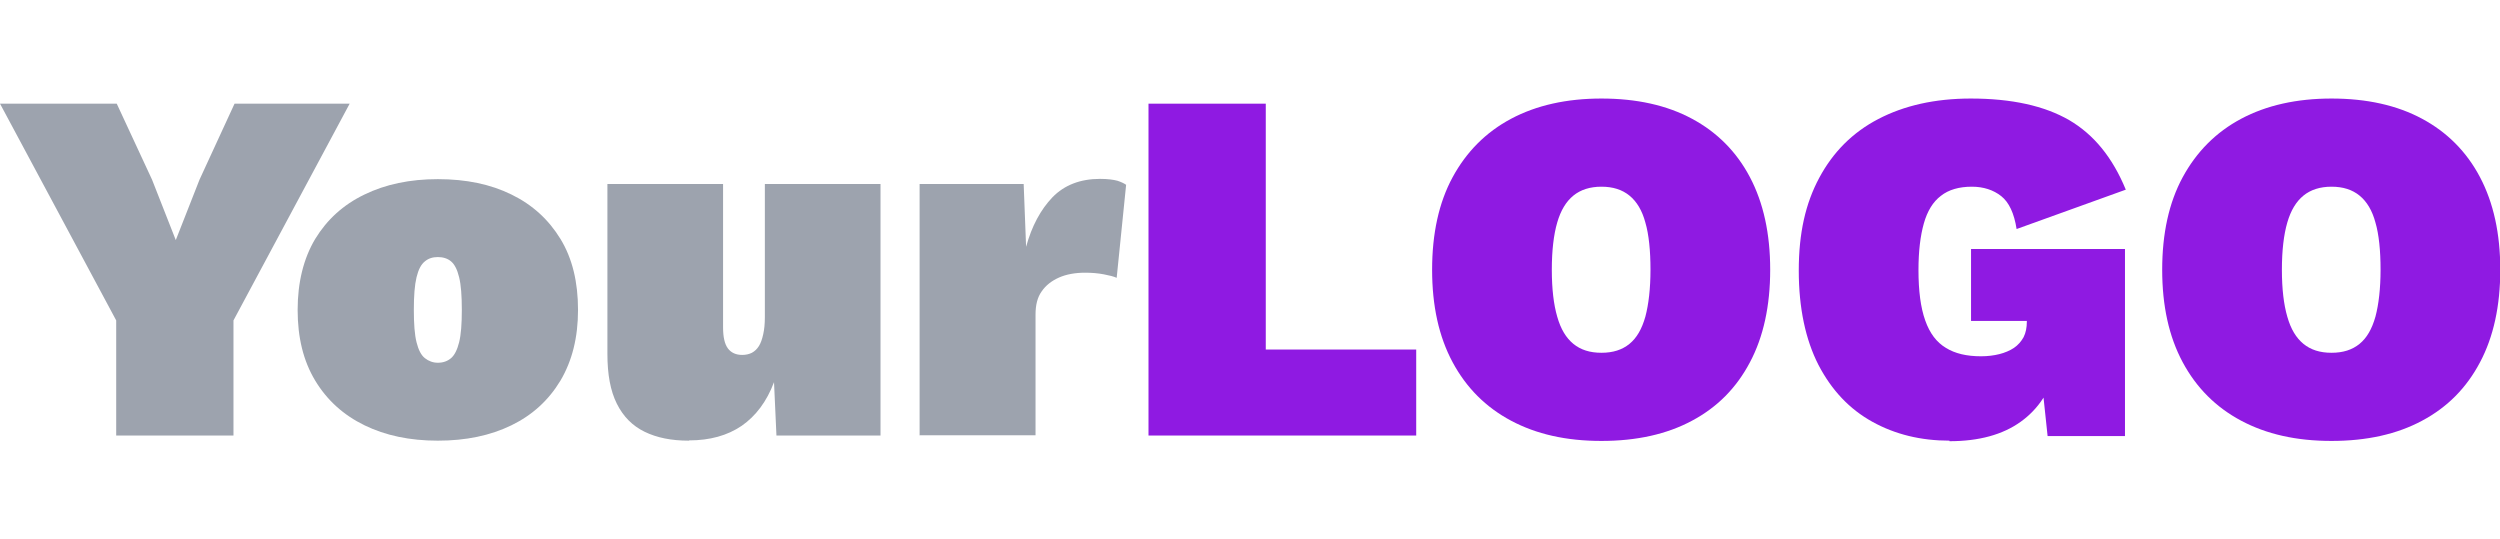
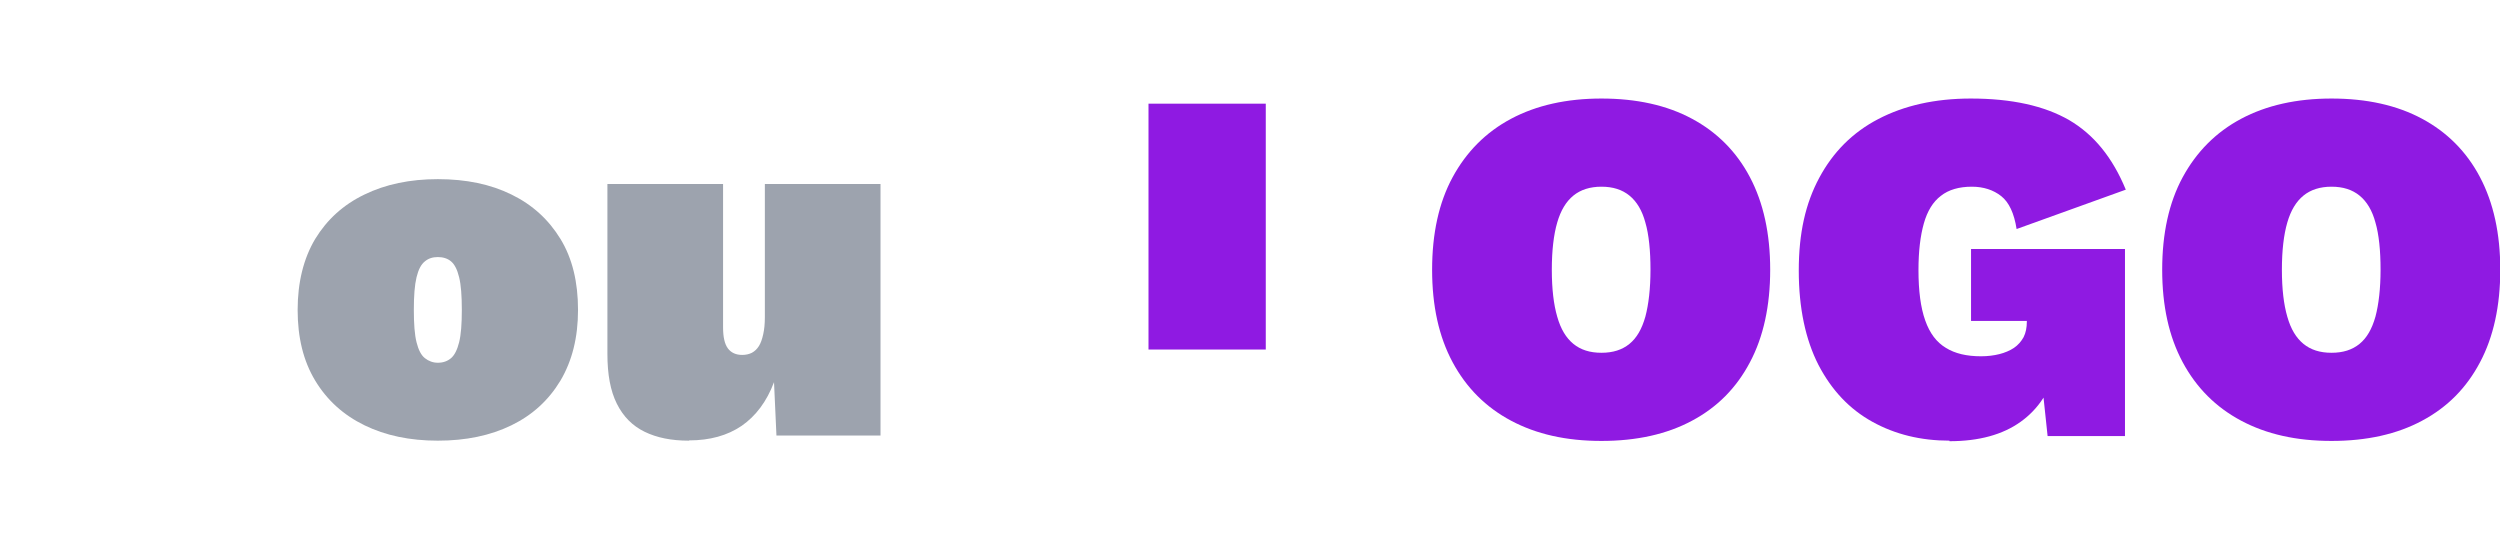
<svg xmlns="http://www.w3.org/2000/svg" height="20" viewBox="0 0 92.73 12.69">
-   <path fill="#9DA3AE" d="M12.97,.19l-4.31,8.04v4.27H4.31v-4.27L0,.19H4.33l1.31,2.82,.88,2.24,.88-2.24L8.7,.19h4.27Z" />
  <path fill="#9DA3AE" d="M16.24,2.99c1.05,0,1.96,.19,2.73,.57,.78,.38,1.38,.93,1.82,1.65,.44,.72,.65,1.6,.65,2.63s-.22,1.89-.65,2.62c-.44,.73-1.04,1.28-1.82,1.66-.78,.38-1.69,.57-2.73,.57s-1.94-.19-2.72-.57c-.78-.38-1.39-.93-1.83-1.66-.44-.73-.65-1.6-.65-2.62s.22-1.91,.65-2.63c.44-.72,1.04-1.27,1.83-1.65,.78-.38,1.69-.57,2.72-.57Zm0,2.89c-.19,0-.35,.05-.48,.16-.14,.11-.24,.3-.31,.59s-.1,.69-.1,1.21,.03,.92,.1,1.2c.07,.28,.17,.48,.31,.59,.14,.11,.3,.17,.48,.17,.2,0,.36-.06,.49-.17,.13-.11,.23-.31,.3-.59,.07-.28,.1-.68,.1-1.2s-.03-.93-.1-1.21c-.07-.29-.17-.48-.3-.59-.13-.11-.3-.16-.49-.16Z" />
  <path fill="#9DA3AE" d="M25.55,12.69c-.65,0-1.19-.11-1.64-.33-.45-.22-.79-.56-1.03-1.04s-.35-1.09-.35-1.85V3.17h4.29v5.32c0,.36,.06,.62,.18,.78,.12,.16,.3,.24,.53,.24,.14,0,.26-.03,.36-.08,.11-.06,.19-.14,.26-.25,.07-.11,.12-.26,.16-.44,.04-.18,.06-.39,.06-.62V3.17h4.29V12.5h-3.86l-.09-1.98c-.27,.72-.68,1.26-1.2,1.62-.53,.36-1.18,.54-1.95,.54Z" />
-   <path fill="#9DA3AE" d="M34.11,12.5V3.17h3.86l.09,2.33c.21-.77,.54-1.38,.98-1.84,.44-.45,1.03-.68,1.76-.68,.29,0,.5,.03,.65,.07,.15,.05,.25,.1,.32,.15l-.35,3.45c-.11-.05-.27-.09-.48-.13-.21-.04-.44-.06-.69-.06-.37,0-.7,.06-.97,.18-.27,.12-.49,.29-.64,.51-.16,.22-.23,.51-.23,.86v4.48h-4.29Z" />
-   <path fill="#8f1ae2" d="M46.95,9.31h5.58v3.19h-9.93V.19h4.35V9.31Z" />
+   <path fill="#8f1ae2" d="M46.95,9.31h5.58h-9.93V.19h4.35V9.31Z" />
  <path fill="#8f1ae2" d="M59.4,0c1.31,0,2.43,.25,3.36,.75,.93,.5,1.65,1.22,2.15,2.17,.5,.95,.75,2.09,.75,3.43s-.25,2.49-.75,3.43c-.5,.95-1.21,1.67-2.15,2.17-.93,.5-2.05,.75-3.36,.75s-2.41-.25-3.35-.75c-.94-.5-1.66-1.22-2.17-2.17s-.76-2.09-.76-3.43,.25-2.49,.76-3.43,1.23-1.67,2.17-2.17c.94-.5,2.06-.75,3.35-.75Zm0,3.27c-.42,0-.77,.11-1.04,.33s-.47,.55-.6,1-.2,1.03-.2,1.75,.07,1.29,.2,1.74c.13,.46,.33,.79,.6,1.01s.61,.33,1.04,.33,.77-.11,1.04-.33c.27-.22,.46-.55,.59-1.01,.12-.45,.19-1.04,.19-1.74s-.06-1.31-.19-1.75c-.12-.45-.32-.78-.59-1-.27-.22-.61-.33-1.04-.33Z" />
  <path fill="#8f1ae2" d="M72.31,12.69c-1.06,0-2.01-.23-2.86-.7-.85-.47-1.51-1.17-2-2.11-.48-.94-.73-2.11-.73-3.5s.25-2.49,.76-3.44,1.23-1.68,2.19-2.18,2.1-.76,3.43-.76c1.52,0,2.73,.27,3.65,.8,.92,.54,1.61,1.39,2.1,2.58l-4.05,1.46c-.09-.58-.28-.99-.57-1.22-.29-.23-.66-.35-1.09-.35-.47,0-.86,.11-1.15,.34-.29,.22-.5,.56-.63,1.02s-.2,1.03-.2,1.73c0,.77,.08,1.39,.25,1.87s.42,.81,.77,1.02c.34,.21,.77,.31,1.3,.31,.25,0,.48-.03,.68-.08s.39-.13,.54-.23c.16-.11,.27-.24,.36-.4,.08-.16,.12-.35,.12-.58v-.02h-2.07v-2.67h5.71v6.94h-2.87l-.35-3.3,.67,.73c-.21,.88-.65,1.56-1.32,2.04-.67,.48-1.55,.72-2.64,.72Z" />
  <path fill="#8f1ae2" d="M86.48,0c1.31,0,2.43,.25,3.36,.75,.93,.5,1.65,1.22,2.15,2.17,.5,.95,.75,2.09,.75,3.43s-.25,2.49-.75,3.43c-.5,.95-1.21,1.67-2.15,2.17-.93,.5-2.05,.75-3.36,.75s-2.41-.25-3.35-.75c-.94-.5-1.66-1.22-2.17-2.17s-.76-2.09-.76-3.43,.25-2.49,.76-3.43,1.23-1.67,2.17-2.17c.94-.5,2.06-.75,3.35-.75Zm0,3.27c-.42,0-.77,.11-1.04,.33s-.47,.55-.6,1-.2,1.03-.2,1.75,.07,1.29,.2,1.74c.13,.46,.33,.79,.6,1.01s.61,.33,1.04,.33,.77-.11,1.04-.33c.27-.22,.46-.55,.59-1.01,.12-.45,.19-1.04,.19-1.74s-.06-1.31-.19-1.75c-.12-.45-.32-.78-.59-1-.27-.22-.61-.33-1.04-.33Z" />
</svg>